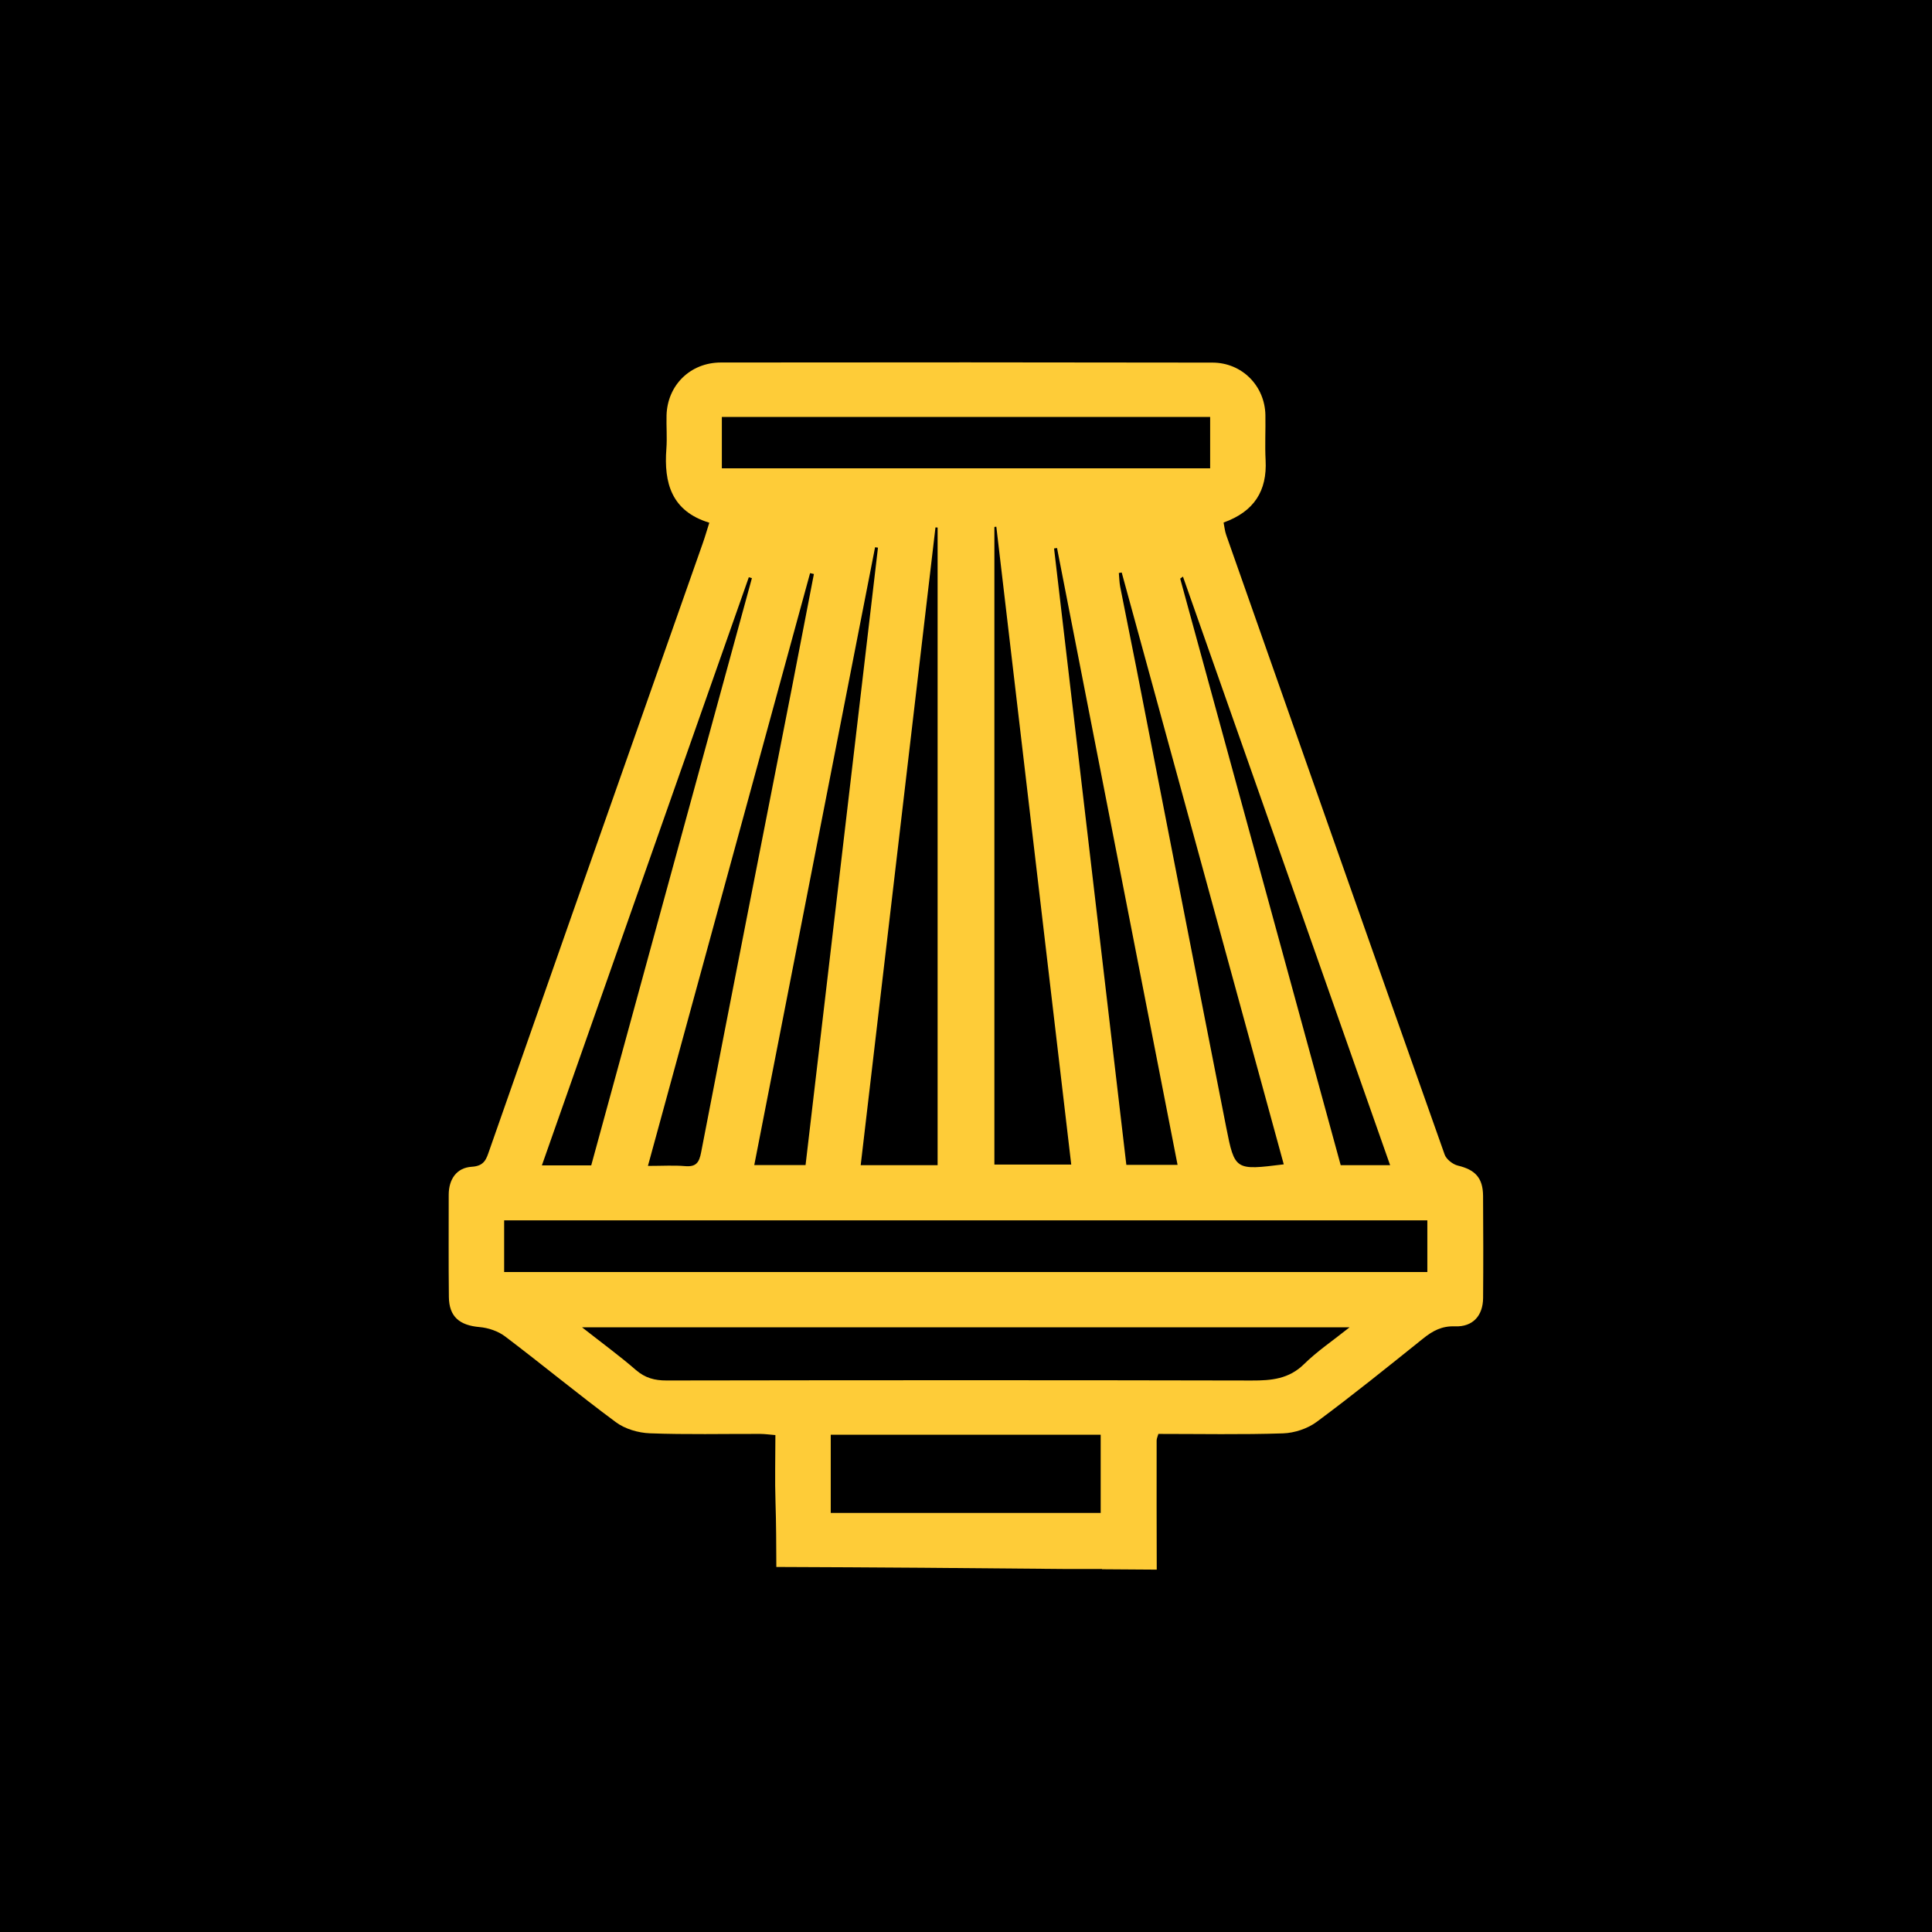
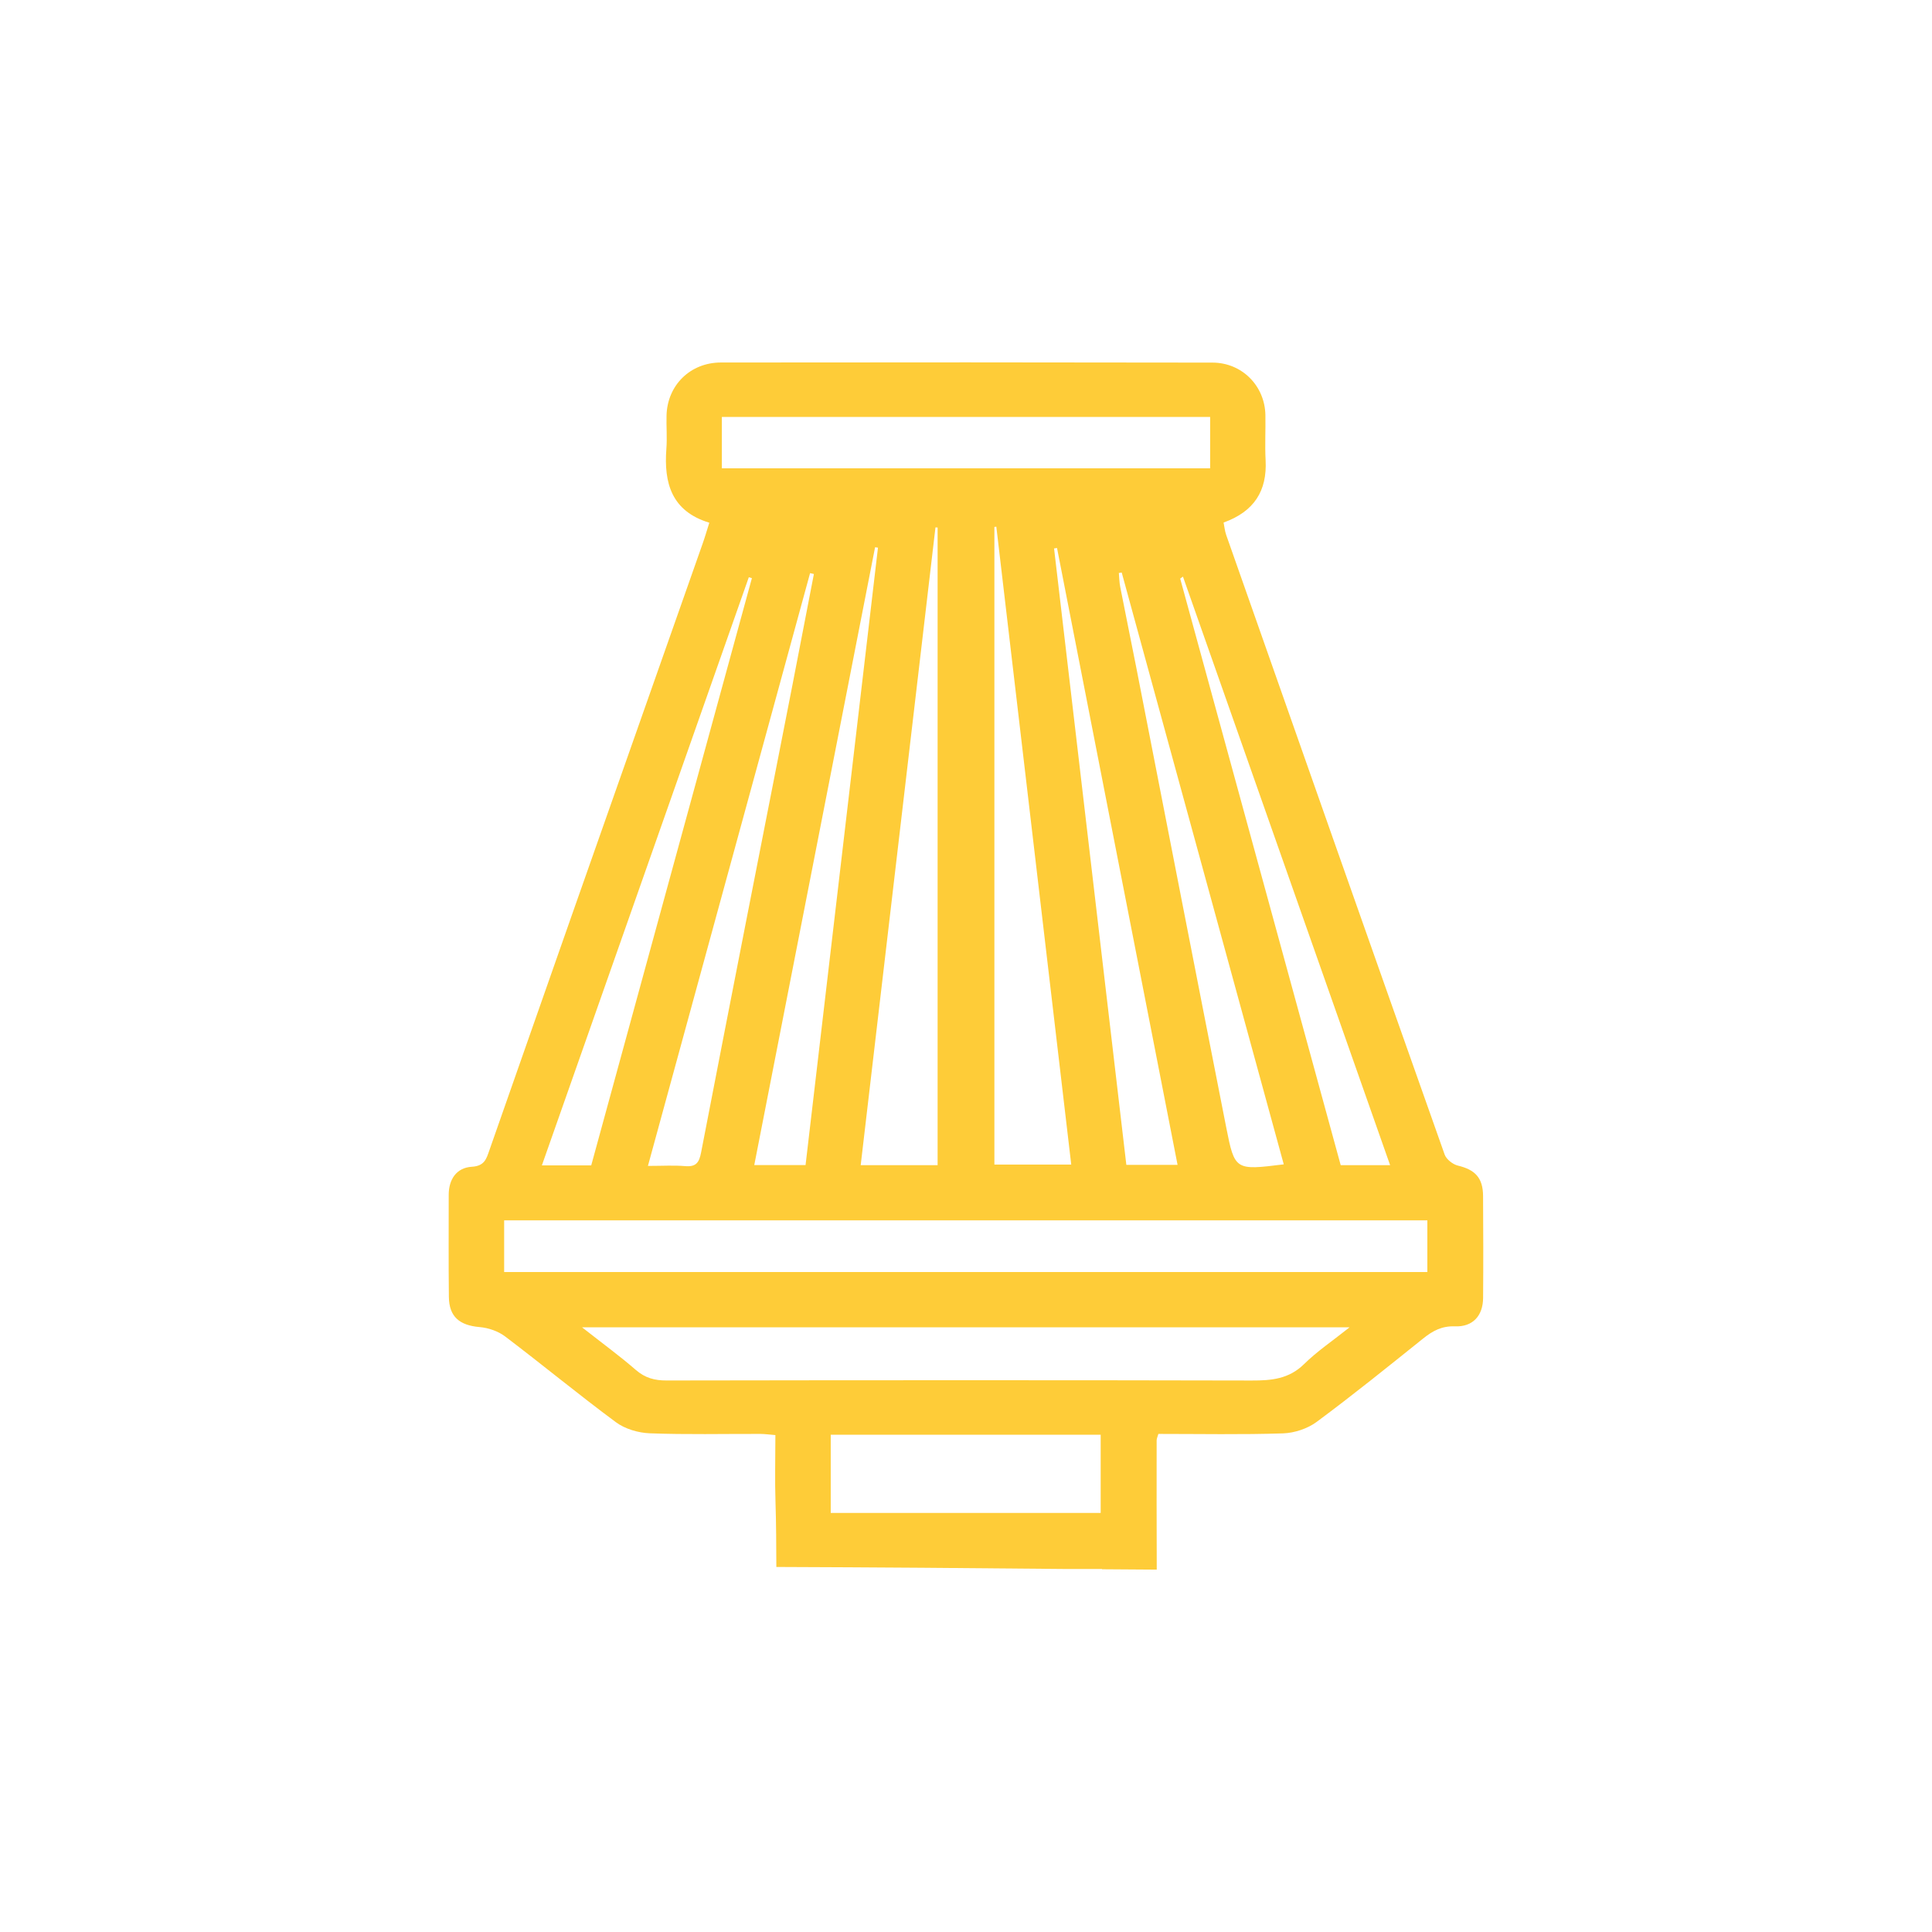
<svg xmlns="http://www.w3.org/2000/svg" version="1.1" id="Layer_1" x="0px" y="0px" width="56.69px" height="56.69px" viewBox="0 0 56.69 56.69" enable-background="new 0 0 56.69 56.69" xml:space="preserve">
-   <rect width="56.69" height="56.69" />
  <path fill="#FECC38" d="M22.752,42.109c0,0.686-0.018,1.324,0.003,1.962c0.021,0.634,0.022,1.271,0.025,1.908  c2.852,0.01,5.705,0.032,8.557,0.06h0.999v0.007c0.535,0.005,1.071,0.006,1.606,0.011c-0.004-1.263-0.005-2.527-0.003-3.79  c0-0.059,0.031-0.119,0.051-0.192c1.231,0,2.445,0.024,3.657-0.016c0.336-0.011,0.721-0.139,0.988-0.337  c1.062-0.787,2.091-1.618,3.122-2.445c0.279-0.224,0.548-0.373,0.935-0.358c0.522,0.02,0.822-0.309,0.826-0.833  c0.008-0.999,0.006-1.997-0.001-2.996c-0.004-0.531-0.234-0.767-0.739-0.888c-0.15-0.036-0.339-0.185-0.388-0.323  c-2.146-6.057-4.279-12.119-6.41-18.181c-0.041-0.116-0.052-0.242-0.077-0.365c0.898-0.322,1.28-0.932,1.233-1.829  c-0.023-0.441,0.002-0.884-0.006-1.326c-0.016-0.853-0.683-1.536-1.552-1.538c-4.808-0.009-9.617-0.009-14.425-0.003  c-0.902,0.001-1.571,0.67-1.595,1.551c-0.009,0.327,0.02,0.656-0.005,0.982c-0.076,1,0.149,1.83,1.26,2.168  c-0.075,0.235-0.128,0.422-0.193,0.605c-1.276,3.625-2.554,7.248-3.828,10.873c-0.814,2.314-1.622,4.629-2.435,6.943  c-0.085,0.241-0.137,0.455-0.513,0.477c-0.447,0.027-0.678,0.367-0.678,0.825c0.001,0.999-0.007,1.997,0.005,2.996  c0.007,0.579,0.312,0.832,0.9,0.883c0.258,0.022,0.545,0.12,0.749,0.274c1.094,0.828,2.151,1.703,3.254,2.519  c0.266,0.197,0.654,0.311,0.992,0.324c1.08,0.041,2.162,0.015,3.244,0.018C22.452,42.076,22.594,42.097,22.752,42.109z   M32.297,44.394h-7.921v-2.296h7.921V44.394z M40.79,34.19h-1.45c-1.567-5.728-3.139-11.47-4.71-17.212  c0.027-0.02,0.054-0.039,0.081-0.059C36.733,22.663,38.755,28.407,40.79,34.19z M30.929,16.093c0.029-0.004,0.058-0.009,0.087-0.013  c1.177,6.021,2.353,12.042,3.537,18.101h-1.503C32.344,28.152,31.637,22.123,30.929,16.093z M31.433,34.171h-2.255V15.462  c0.019-0.002,0.038-0.005,0.057-0.007C29.966,21.679,30.697,27.903,31.433,34.171z M33.339,19.574  c-0.154-0.785-0.316-1.568-0.469-2.354c-0.026-0.133-0.027-0.271-0.04-0.407c0.028-0.005,0.056-0.01,0.084-0.014  c1.584,5.786,3.168,11.572,4.755,17.366c-1.422,0.177-1.439,0.18-1.688-1.083C35.094,28.58,34.219,24.076,33.339,19.574z   M21.181,12.234h14.328v1.508H21.181V12.234z M25.677,16.058c0.028,0.004,0.057,0.008,0.085,0.012  c-0.708,6.032-1.415,12.064-2.125,18.117h-1.505C23.317,28.125,24.497,22.092,25.677,16.058z M20.573,33.812  c-0.057,0.297-0.145,0.433-0.47,0.405c-0.329-0.028-0.662-0.006-1.091-0.006c1.594-5.829,3.176-11.612,4.758-17.394  c0.037,0.009,0.075,0.017,0.112,0.026c-0.213,1.103-0.425,2.207-0.64,3.31C22.349,24.706,21.453,29.257,20.573,33.812z   M27.449,15.476c0.021,0.001,0.042,0.002,0.063,0.003V34.19h-2.257C25.988,27.934,26.719,21.705,27.449,15.476z M21.972,16.938  c0.03,0.009,0.06,0.017,0.091,0.026c-1.571,5.743-3.143,11.485-4.715,17.232H15.9C17.933,28.418,19.953,22.678,21.972,16.938z   M14.793,37.324v-1.516h27.089v1.516H14.793z M19.56,40.507c-0.351,0.001-0.629-0.073-0.9-0.307  c-0.471-0.409-0.978-0.779-1.581-1.253H39.6c-0.495,0.395-0.951,0.701-1.334,1.078c-0.445,0.439-0.958,0.485-1.541,0.483  C31.003,40.495,25.281,40.498,19.56,40.507z" />
</svg>